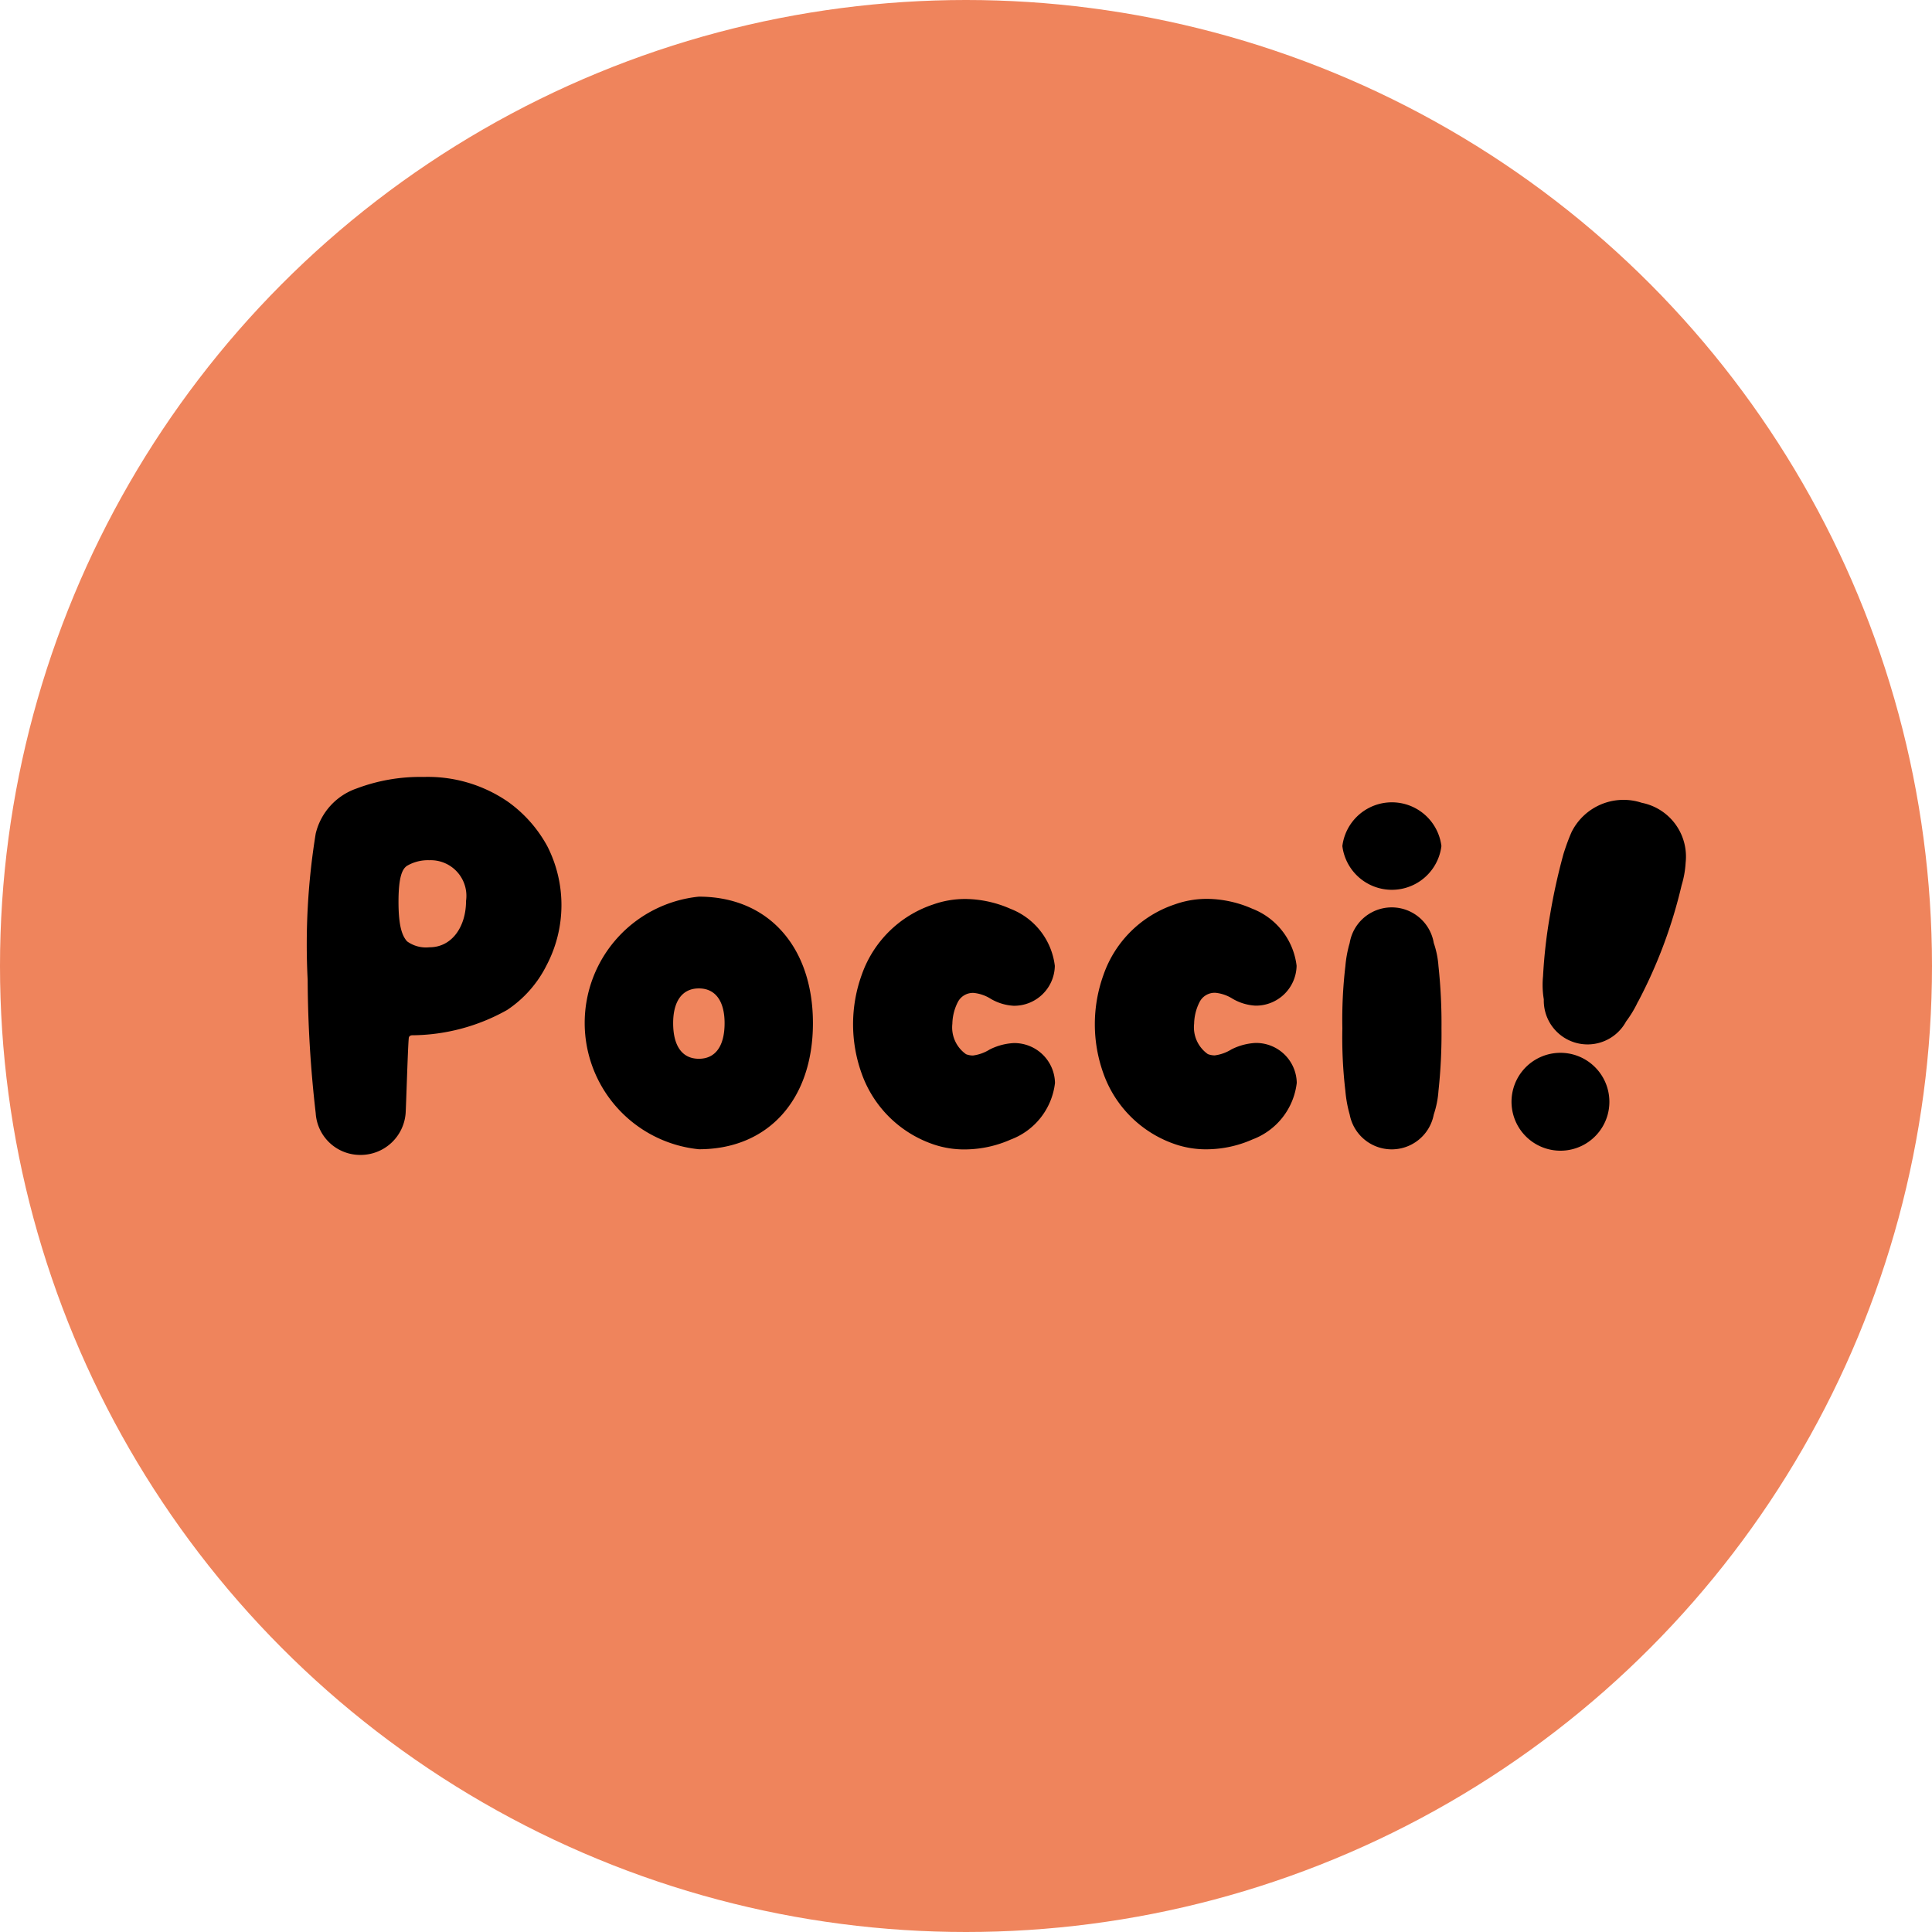
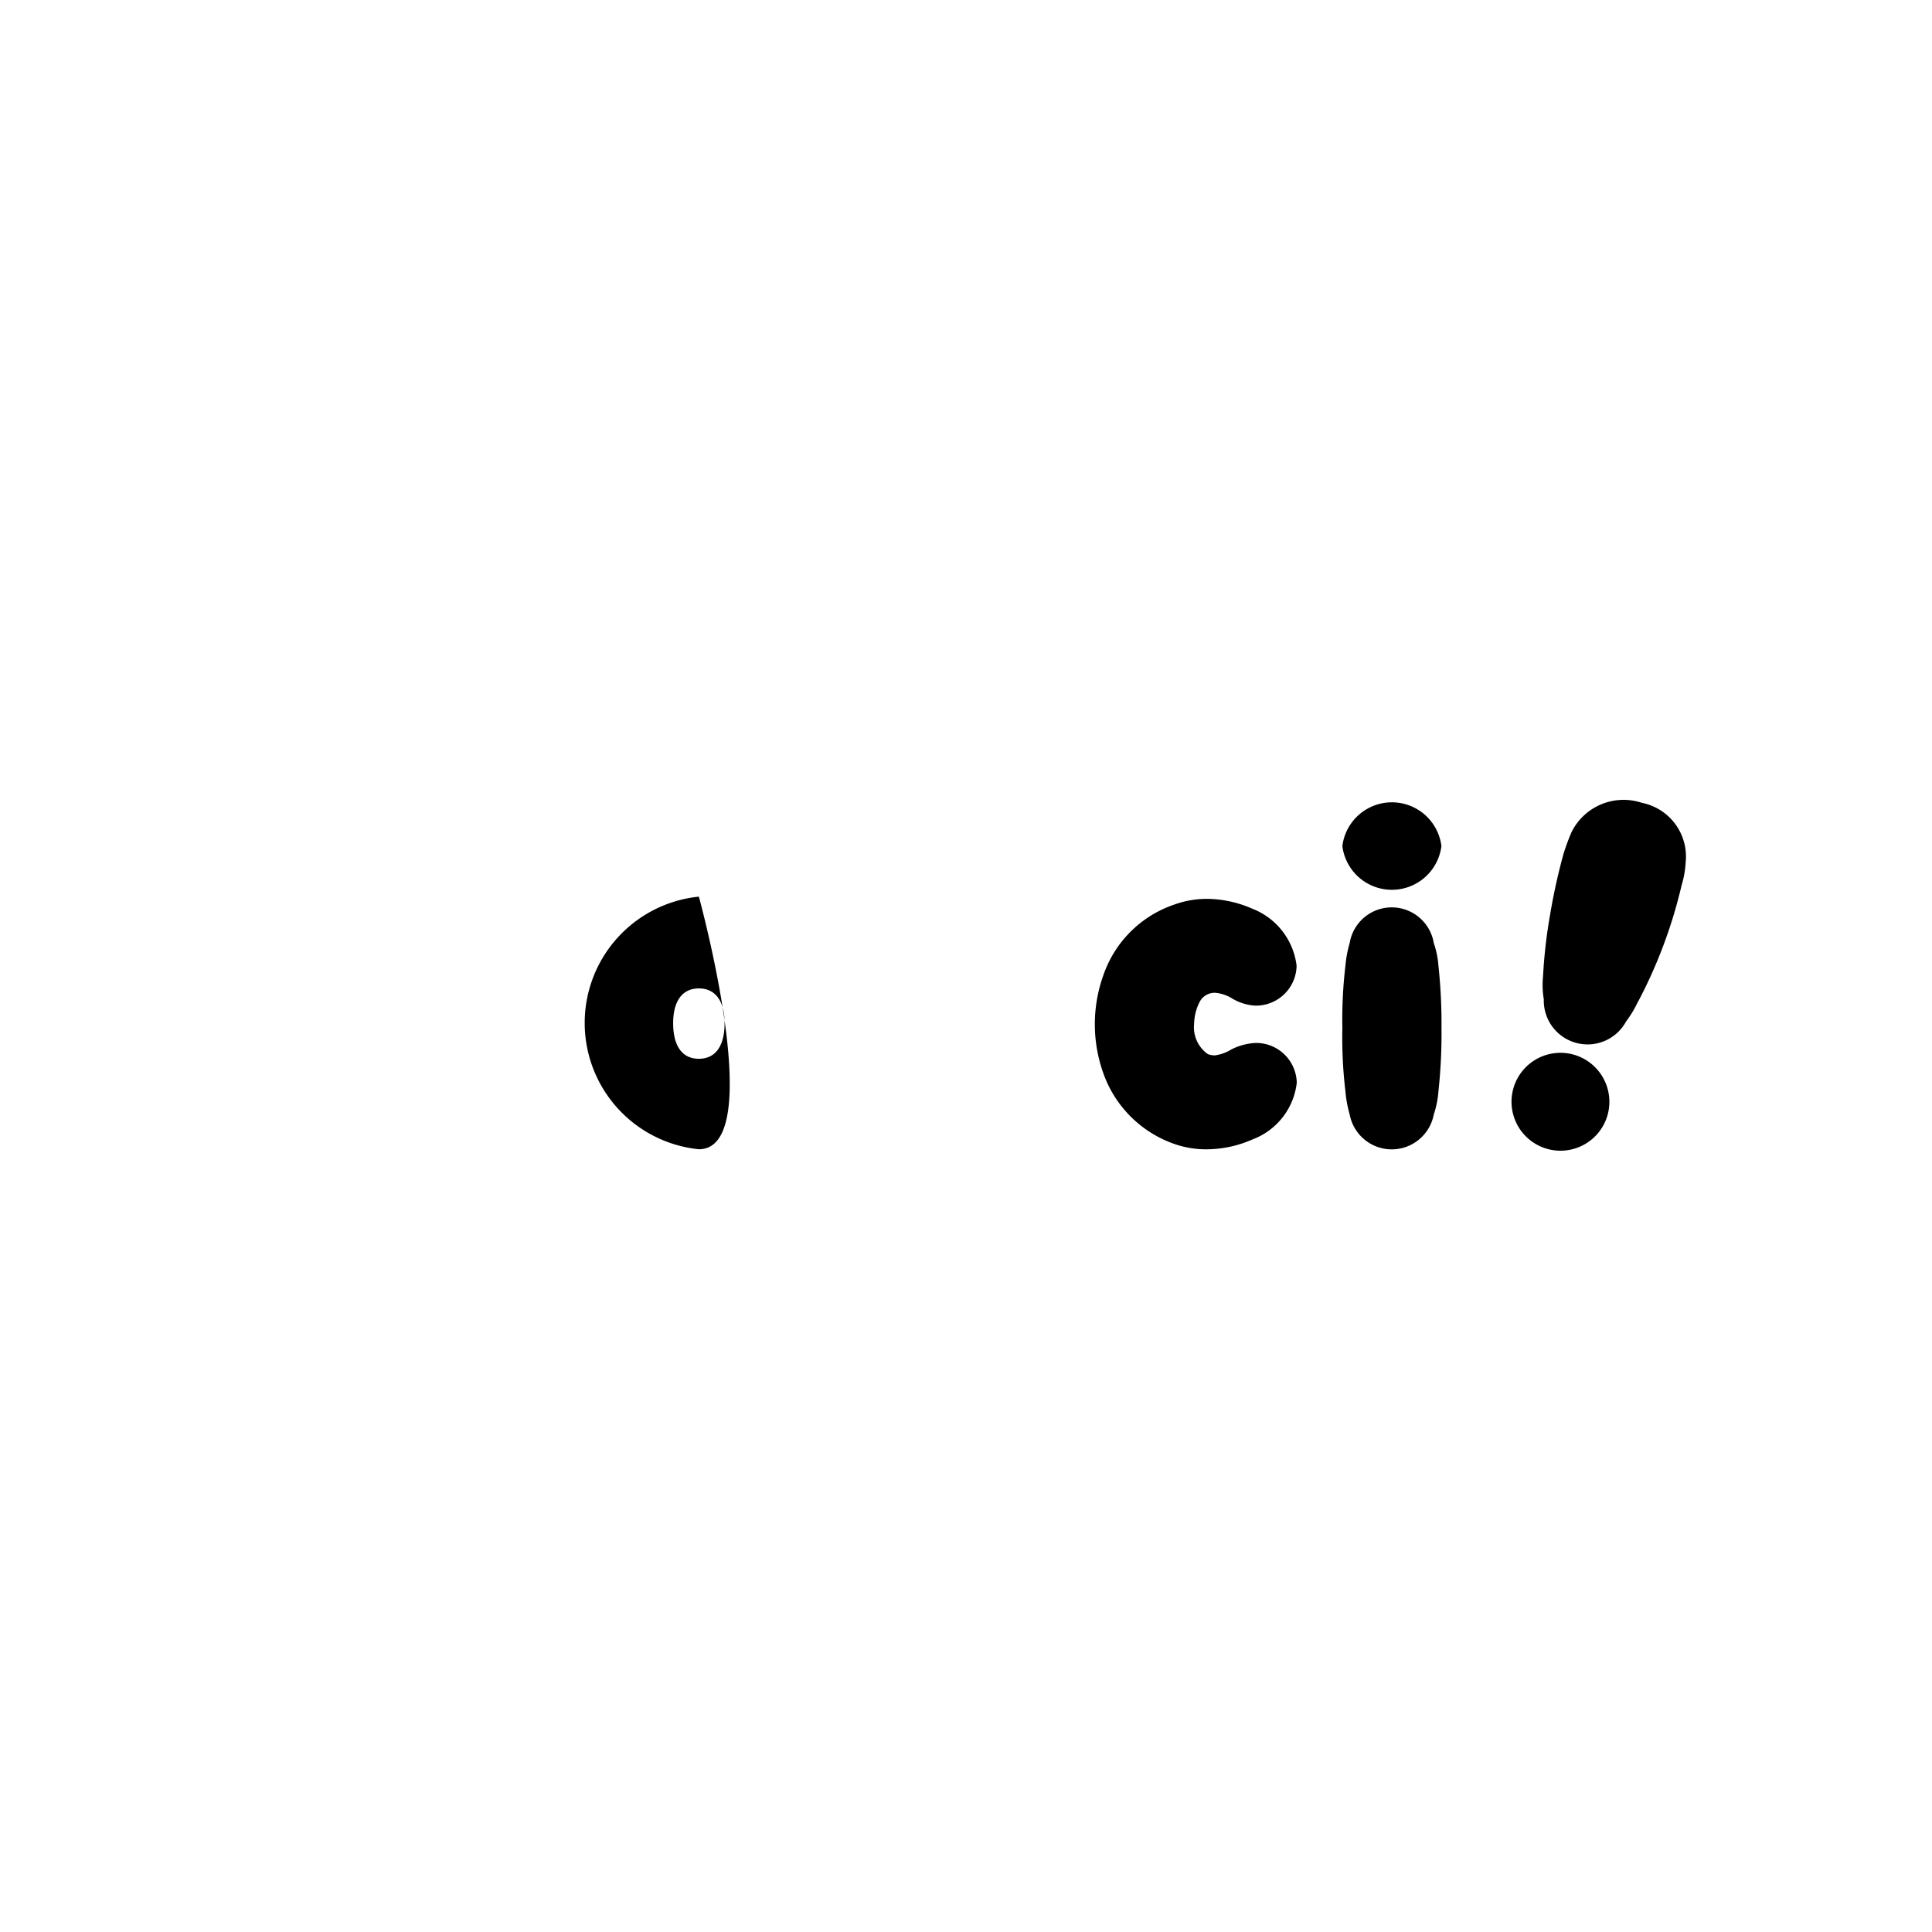
<svg xmlns="http://www.w3.org/2000/svg" id="icon" width="48.002" height="48.002" viewBox="0 0 48.002 48.002">
-   <circle id="楕円形_12" data-name="楕円形 12" cx="24.001" cy="24.001" r="24.001" fill="#ef845c" />
  <g id="グループ_307" data-name="グループ 307" transform="translate(7.631 19.308)">
-     <path id="パス_1169" data-name="パス 1169" d="M36.756,82.628a2.871,2.871,0,0,1-.978,1.108,4.878,4.878,0,0,1-2.356.629c-.056,0-.089.032-.089.075-.022.2-.067,1.725-.078,1.864a1.121,1.121,0,0,1-1.123,1.034A1.107,1.107,0,0,1,31.021,86.3a29.984,29.984,0,0,1-.2-3.313,17.183,17.183,0,0,1,.2-3.633,1.573,1.573,0,0,1,1.012-1.119,4.467,4.467,0,0,1,1.667-.288,3.51,3.51,0,0,1,2.1.618,3.281,3.281,0,0,1,.978,1.108A3.216,3.216,0,0,1,36.756,82.628Zm-2-1.6a.886.886,0,0,0-.911-1.012,1.031,1.031,0,0,0-.556.139c-.111.075-.211.256-.211.895,0,.661.111.863.211.98a.8.8,0,0,0,.556.149C34.411,82.181,34.756,81.659,34.756,81.03Z" transform="translate(-30.808 -77.951)" />
-     <path id="パス_1170" data-name="パス 1170" d="M61.494,96.219a3.154,3.154,0,0,1,0-6.276c1.726,0,2.834,1.247,2.834,3.143S63.22,96.219,61.494,96.219Zm.639-3.133c0-.543-.224-.863-.639-.863s-.639.32-.639.863c0,.565.224.885.639.885S62.133,93.651,62.133,93.086Z" transform="translate(-51.761 -86.973)" />
-     <path id="パス_1171" data-name="パス 1171" d="M85.786,94.505a3.618,3.618,0,0,1,0-2.461A2.823,2.823,0,0,1,87.555,90.3a2.371,2.371,0,0,1,.82-.138,2.844,2.844,0,0,1,1.108.245,1.741,1.741,0,0,1,1.1,1.417,1.01,1.01,0,0,1-1.023.991,1.261,1.261,0,0,1-.565-.17.974.974,0,0,0-.426-.149.42.42,0,0,0-.394.224,1.24,1.24,0,0,0-.138.543.813.813,0,0,0,.341.756.484.484,0,0,0,.171.032,1.037,1.037,0,0,0,.415-.149,1.493,1.493,0,0,1,.6-.16,1.01,1.01,0,0,1,1.023.991,1.711,1.711,0,0,1-1.1,1.406,2.84,2.84,0,0,1-1.108.245,2.369,2.369,0,0,1-.82-.128A2.875,2.875,0,0,1,85.786,94.505Z" transform="translate(-72.006 -87.134)" />
+     <path id="パス_1170" data-name="パス 1170" d="M61.494,96.219a3.154,3.154,0,0,1,0-6.276S63.22,96.219,61.494,96.219Zm.639-3.133c0-.543-.224-.863-.639-.863s-.639.32-.639.863c0,.565.224.885.639.885S62.133,93.651,62.133,93.086Z" transform="translate(-51.761 -86.973)" />
    <path id="パス_1172" data-name="パス 1172" d="M110.04,94.505a3.615,3.615,0,0,1,0-2.461,2.822,2.822,0,0,1,1.769-1.747,2.37,2.37,0,0,1,.82-.138,2.845,2.845,0,0,1,1.108.245,1.741,1.741,0,0,1,1.1,1.417,1.01,1.01,0,0,1-1.023.991,1.26,1.26,0,0,1-.565-.17.976.976,0,0,0-.426-.149.42.42,0,0,0-.394.224,1.24,1.24,0,0,0-.138.543.813.813,0,0,0,.341.756.482.482,0,0,0,.17.032,1.038,1.038,0,0,0,.416-.149,1.491,1.491,0,0,1,.6-.16,1.01,1.01,0,0,1,1.023.991,1.711,1.711,0,0,1-1.1,1.406,2.841,2.841,0,0,1-1.108.245,2.368,2.368,0,0,1-.82-.128A2.874,2.874,0,0,1,110.04,94.505Z" transform="translate(-90.253 -87.134)" />
    <path id="パス_1173" data-name="パス 1173" d="M134.649,81.566a1.24,1.24,0,0,1,2.461,0,1.24,1.24,0,0,1-2.461,0Zm0,4.528a11.36,11.36,0,0,1,.075-1.545,2.937,2.937,0,0,1,.107-.575,1.059,1.059,0,0,1,2.089,0,2.258,2.258,0,0,1,.117.575,13.394,13.394,0,0,1,.075,1.545,13.225,13.225,0,0,1-.075,1.556,2.354,2.354,0,0,1-.117.586,1.063,1.063,0,0,1-2.089,0,3.068,3.068,0,0,1-.107-.586A11.259,11.259,0,0,1,134.649,86.094Z" transform="translate(-108.928 -79.853)" />
    <path id="パス_1174" data-name="パス 1174" d="M154.755,85.273a2.756,2.756,0,0,1-.295.492,1.088,1.088,0,0,1-2.045-.548,2.187,2.187,0,0,1-.019-.576,12.722,12.722,0,0,1,.176-1.533,15.037,15.037,0,0,1,.334-1.511c.068-.216.138-.4.2-.539a1.442,1.442,0,0,1,1.743-.725,1.362,1.362,0,0,1,1.09,1.485,2.365,2.365,0,0,1-.1.564,12.079,12.079,0,0,1-1.08,2.89ZM154,88.088a1.216,1.216,0,1,1-.851-1.5A1.218,1.218,0,0,1,154,88.088Z" transform="translate(-121.689 -79.695)" />
  </g>
</svg>